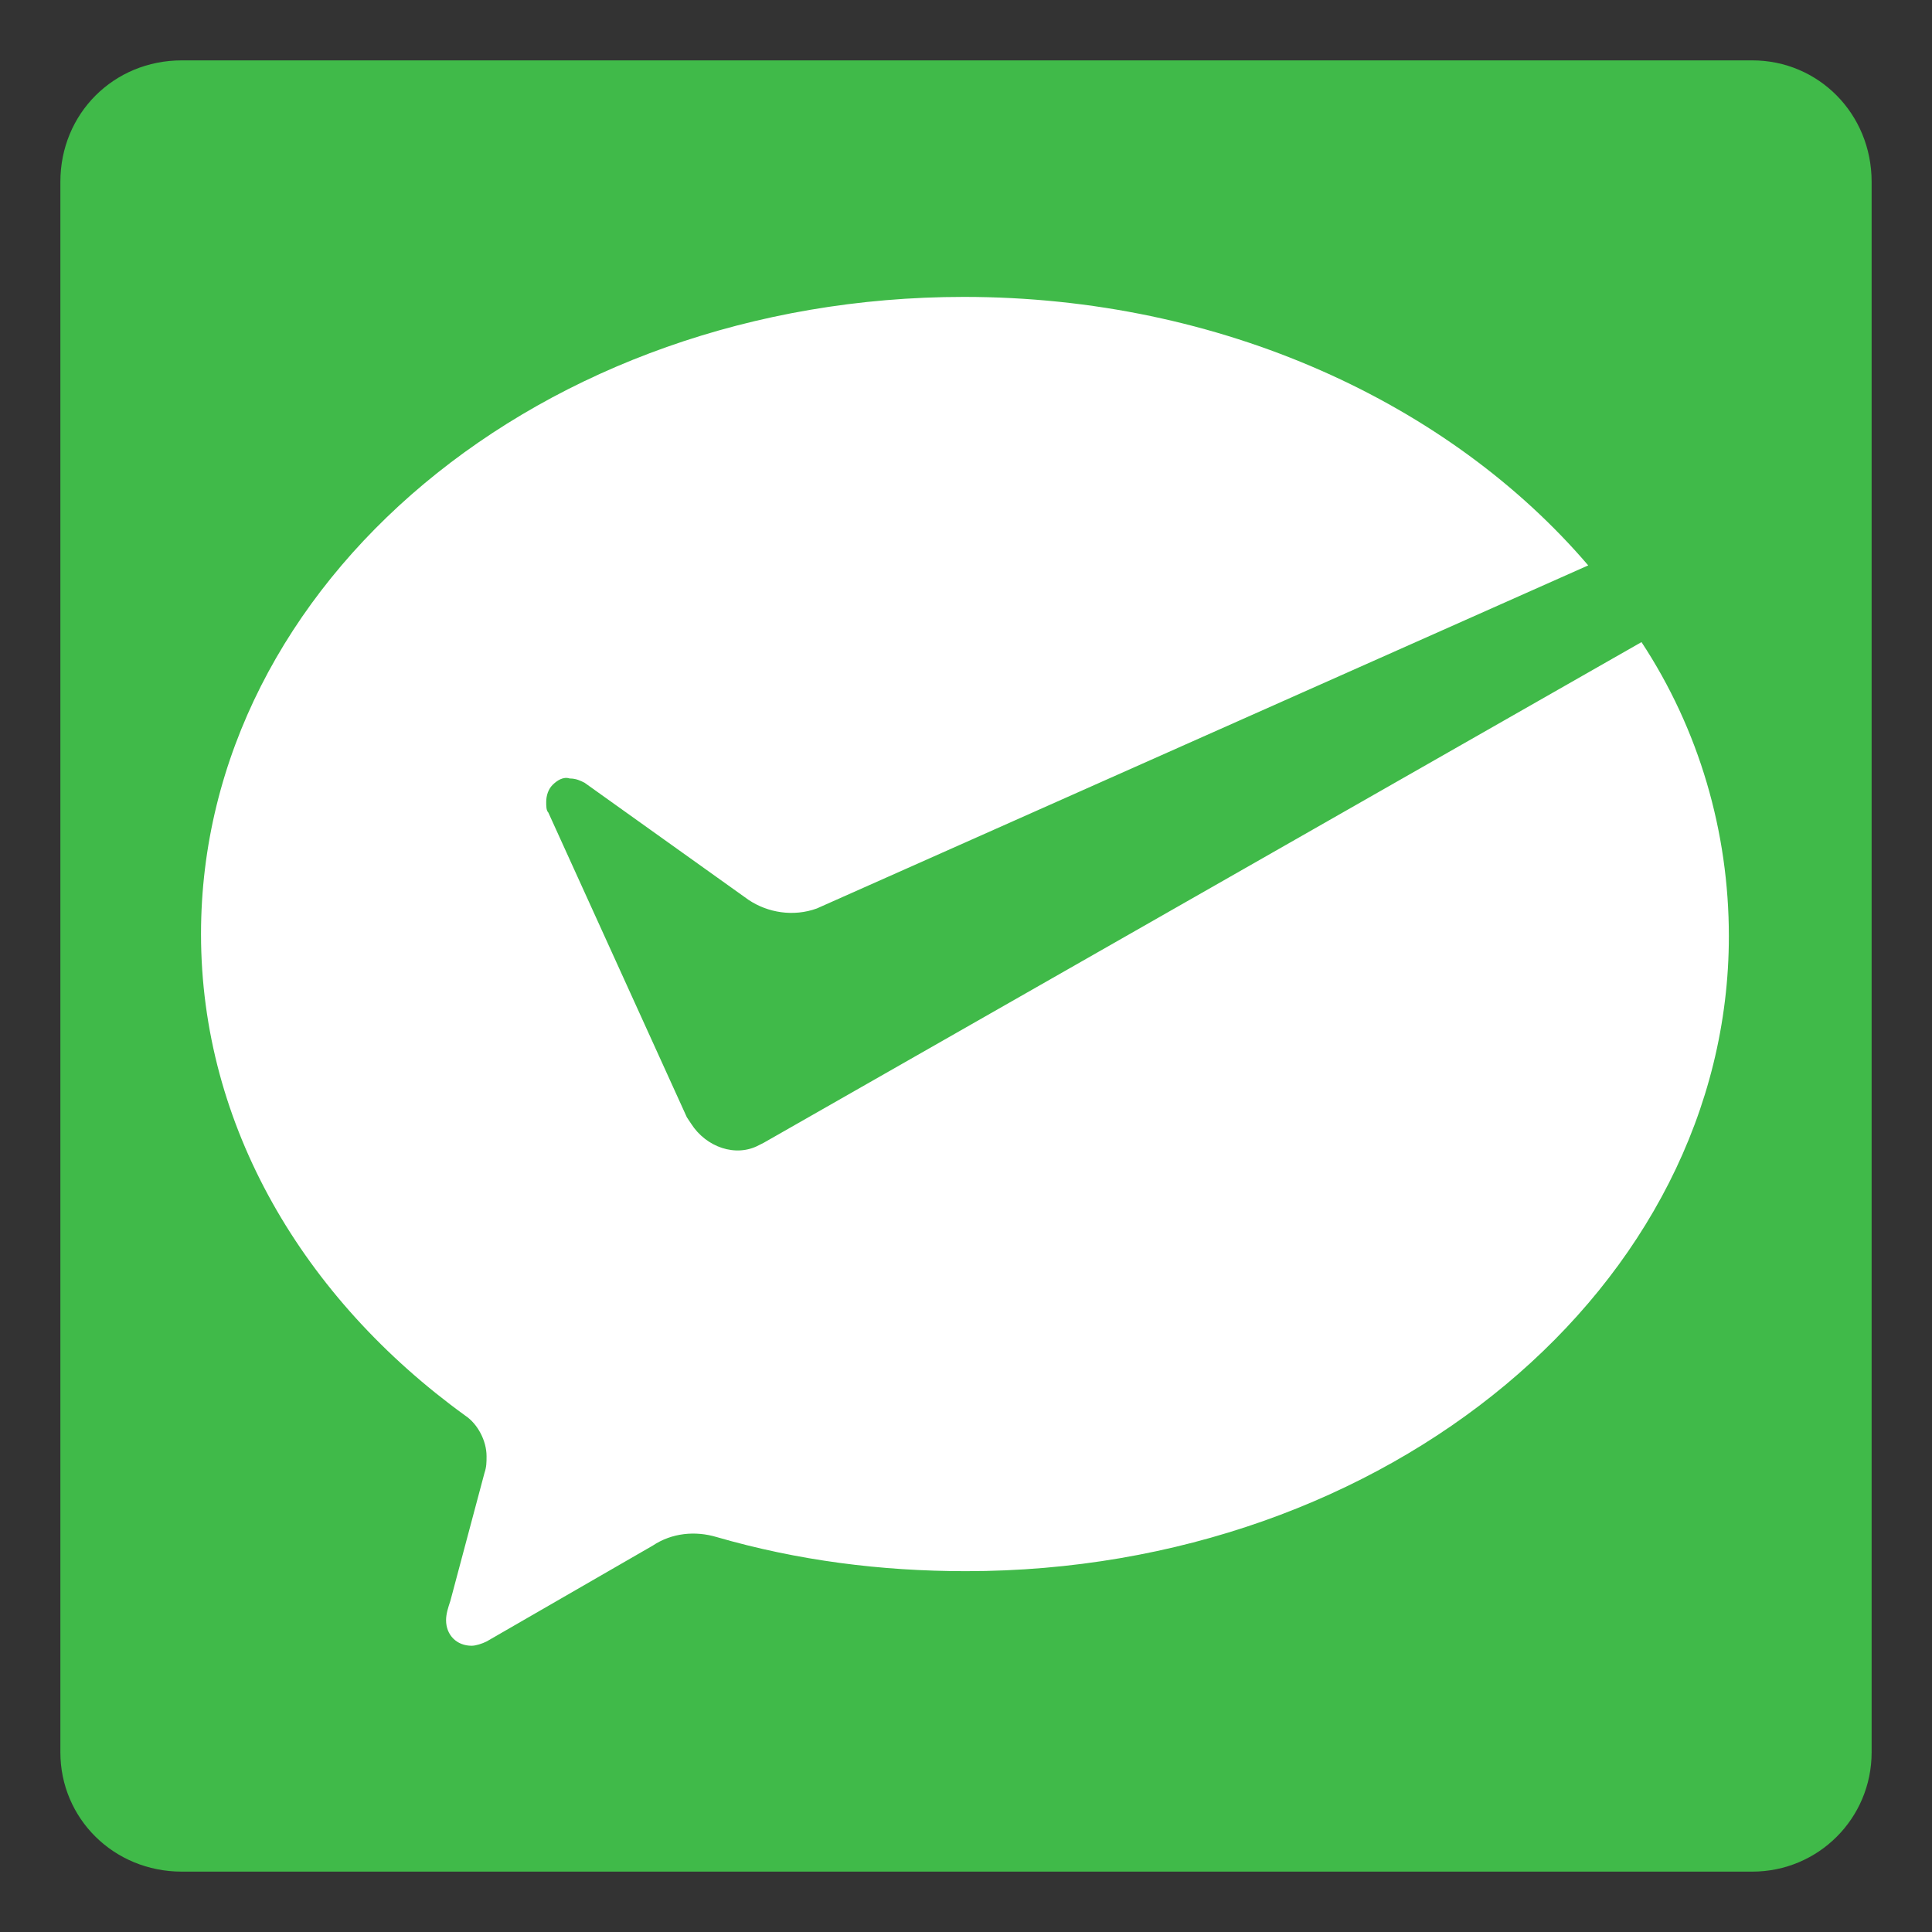
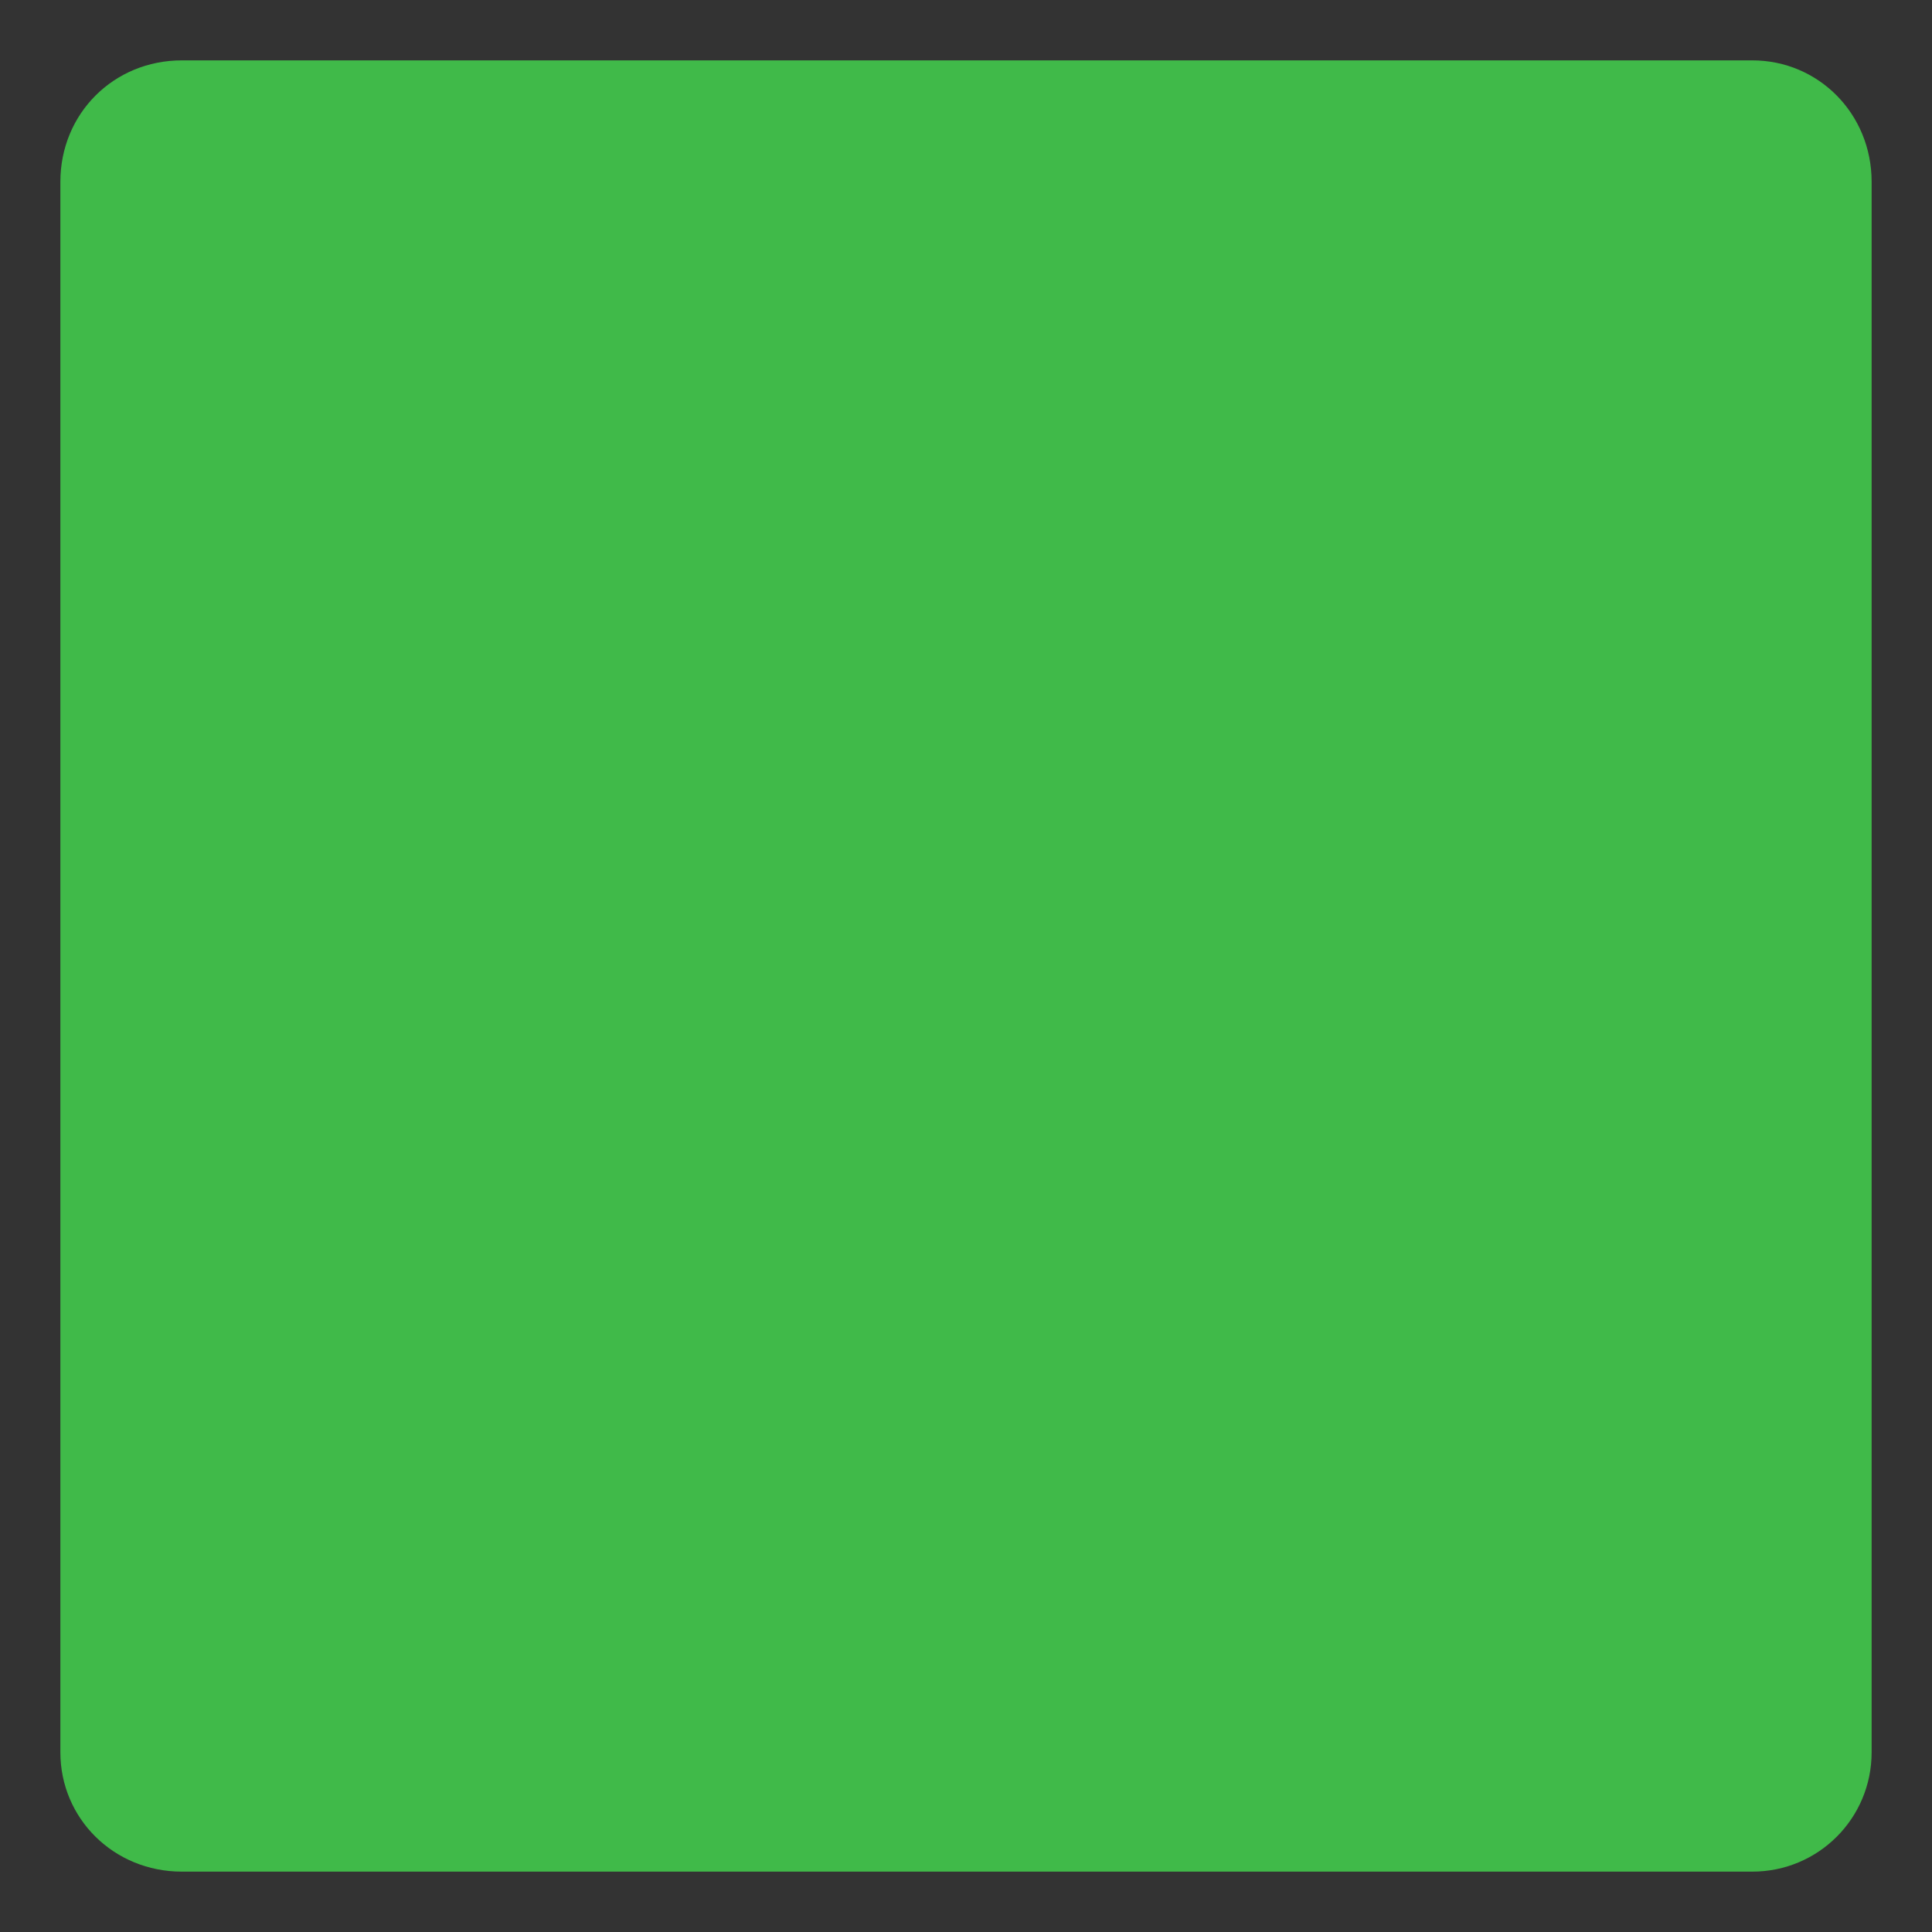
<svg xmlns="http://www.w3.org/2000/svg" t="1597976066451" class="icon" viewBox="0 0 1024 1024" version="1.1" p-id="2996" width="64" height="64">
  <rect x="0" y="0" width="1024" height="1024" fill="#333333" stroke="none" />
  <defs>
    <style type="text/css" />
  </defs>
  <path d="M928.753 992H96.376C60.236 992 32 963.765 32 928.753V96.376C32 60.236 60.235 32 96.376 32h832.377C963.765 32 992 60.235 992 96.376v832.377C992 963.765 963.765 992 928.753 992z" fill="#40BA49" p-id="2997" />
-   <path d="M402.447 606.87c-12.423 6.777-28.235 1.13-36.141-11.294l-2.259-3.388-73.412-161.506c-1.13-1.13-1.13-3.388-1.13-5.647 0-3.388 1.13-6.776 3.39-9.035 2.258-2.259 5.646-4.518 9.034-3.388 3.389 0 5.647 1.13 7.906 2.259l86.965 62.117c10.165 6.777 23.718 9.036 36.141 4.518L841.788 299.67c-73.412-85.836-194.259-142.306-330.917-142.306-223.624 0-404.33 151.34-404.33 337.694 0 101.647 54.212 193.13 140.047 255.247 6.777 4.518 11.294 13.553 11.294 21.459 0 3.388 0 5.647-1.13 9.035l-18.07 67.765c-1.13 3.388-2.258 6.776-2.258 10.164 0 7.906 5.647 13.553 13.552 13.553 2.26 0 5.648-1.13 7.906-2.258l88.094-50.824c10.165-6.776 22.589-7.906 33.883-4.518 42.917 12.424 86.965 18.07 132.141 18.07 223.624 0 404.33-151.34 404.33-336.564 0-55.34-15.812-109.553-46.306-155.859L404.706 605.741l-2.259 1.13z m0 0" fill="#FFFFFF" p-id="2998" />
</svg>